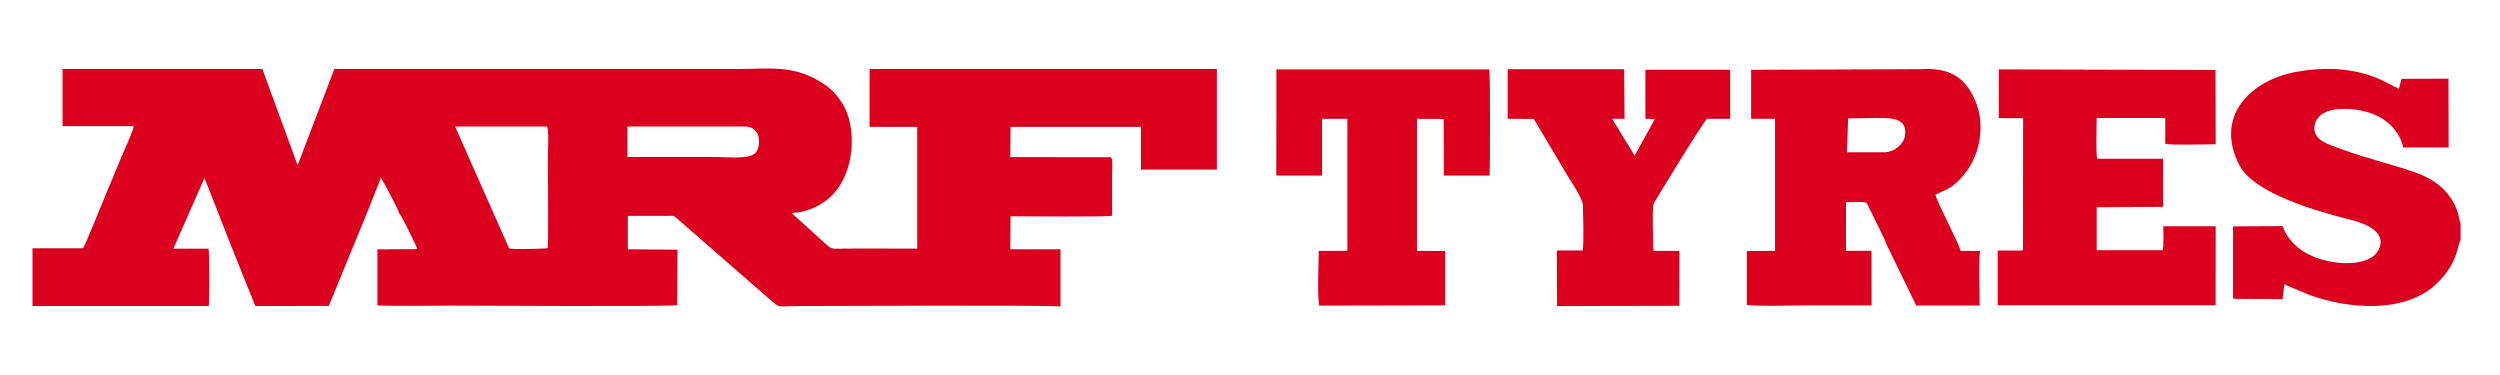
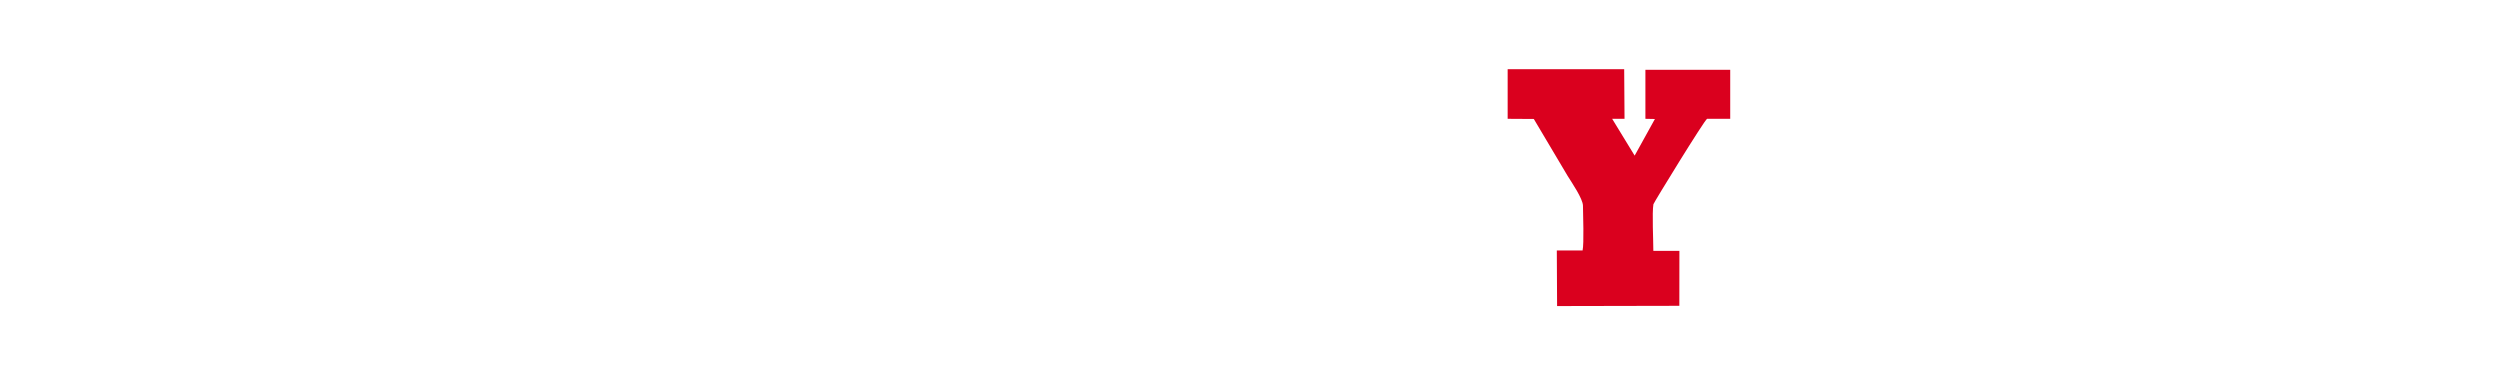
<svg xmlns="http://www.w3.org/2000/svg" version="1.1" id="Warstwa_1" x="0px" y="0px" width="80px" height="12px" viewBox="0 0 80 12" enable-background="new 0 0 80 12" xml:space="preserve">
  <g>
-     <path fill-rule="evenodd" clip-rule="evenodd" fill="#DA001E" d="M1.04,7.945v1.847H6.68c0.022-0.181,0.024-1.707-0.007-1.834   l-1.126,0l0.997-2.262L7.409,7.9L8.17,9.792l2.351-0.002l1.234-3.003l0.435-1.1l0.165,0.287c0.053,0.1,0.098,0.185,0.146,0.283   c0.093,0.187,0.212,0.384,0.281,0.582c0.057,0.033,0.537,1.012,0.571,1.132l-1.276,0.009v1.792   c0.237,0.029,1.999,0.008,2.397,0.008c0.773,0,7.007,0.037,7.198-0.016l0.007-1.774l-1.588-0.013V6.908l1.239,0   c0.243-0.001,0.199-0.032,0.345,0.092l0.905,0.79l2.014,1.756c0.411,0.349,0.236,0.247,0.987,0.247   c0.762,0,8.141-0.036,8.355,0.016l0-1.832H32.33l0.008-1.056c0.393,0,3.1,0.025,3.25-0.017c0.001-0.427,0-0.854,0-1.281   c0-0.162,0.035-0.566-0.045-0.592L32.33,5.028l0.008-0.968h4.172l0.001,1.367h2.429v-3.22l-11.113,0v1.853h1.524v3.896   c-0.842,0.001-1.688-0.008-2.53,0.001c-0.209,0.002-0.224,0.014-0.445-0.195l-0.993-0.899c-0.019-0.015-0.037-0.012-0.052-0.028   l0.044-0.024c0.407-0.008,0.81-0.207,1.055-0.39c0.958-0.714,1.036-2.385,0.487-3.171c-0.226-0.324-0.38-0.469-0.757-0.686   c-0.841-0.483-1.585-0.357-2.528-0.357L10.699,2.209L9.524,5.288l-1.128-3.08l-6.395,0v1.829h2.28   C4.255,4.211,3.968,4.82,3.883,5.027C3.749,5.358,3.611,5.684,3.474,6.008C3.347,6.311,2.752,7.792,2.659,7.945H1.04z M17.508,4.05   c0.062,0.106,0.025,0.808,0.025,0.94c0,0.471,0.02,2.674-0.005,2.952c-0.056,0.015-0.993,0.041-1.158,0.018   c-0.162-0.022-0.022,0.007-0.088-0.033l-1.718-3.877L17.508,4.05z M20.078,4.049h3.757c0.563,0,0.508,0.673,0.337,0.849   c-0.201,0.207-0.924,0.125-1.273,0.125c-0.94,0-1.88,0.001-2.821,0L20.078,4.049z" />
-     <path fill-rule="evenodd" clip-rule="evenodd" fill="#DA001E" d="M55.898,9.753c0.201,0.059,1.641,0.019,1.967,0.019   c0.668,0,1.333,0,1.998,0h0.027l-0.002-1.746h-0.816V6.471c0.653,0,0.632-0.06,0.729,0.152c0.14,0.309,0.506,0.999,0.569,1.202   l0.951,1.953l2.03,0c0-0.334-0.044-1.512,0.015-1.747l-0.624-0.004c-0.088-0.308-0.771-1.58-0.806-1.796   c0.249-0.134,0.399-0.157,0.607-0.332c0.548-0.464,0.863-1.148,0.832-1.945c-0.021-0.529-0.27-1.042-0.529-1.313   c-0.328-0.342-0.77-0.471-1.423-0.427l-5.387,0.02v1.568l0.766,0v4.225l-0.904,0.007V9.753z M59.14,3.789   c0.387,0,0.797-0.024,1.182-0.011c0.388,0.013,0.699,0.106,0.639,0.556c-0.038,0.277-0.348,0.54-0.666,0.539   c-0.397-0.001-0.797,0-1.194-0.001L59.14,3.789z" />
-     <path fill-rule="evenodd" clip-rule="evenodd" fill="#DA001E" d="M63.96,3.778l0.78,0.004l-0.004,4.197   c-0.031,0.046,0.042,0.028-0.088,0.039l-0.306-0.002c-0.138,0-0.276,0-0.416,0v1.752l6.973,0.001l0.003-2.528l-1.677,0   c0,0.11,0.025,0.674-0.024,0.766l-2.107,0V6.632l2.124-0.013l0.002-1.54l-2.109,0c-0.048-0.167-0.017-1.061-0.017-1.303l2.195,0   v0.825c0.188,0.051,1.326,0.015,1.613,0.015l-0.007-2.375L63.96,2.22V3.778z" />
-     <path fill-rule="evenodd" clip-rule="evenodd" fill="#DA001E" d="M71.494,9.562l1.548,0.012l0.053-0.441   c0.017-0.044-0.007-0.017,0.031-0.043l0.017,0.032l0.751,0.312c1.293,0.474,3.126,0.601,4.113-0.391   c0.646-0.647,0.611-1.127,0.732-1.376V7.148c-0.04-0.081-0.055-0.228-0.084-0.328c-0.029-0.1-0.071-0.198-0.106-0.273   c-0.09-0.19-0.209-0.336-0.326-0.459c-0.224-0.237-0.555-0.44-0.963-0.581c-0.755-0.261-1.519-0.433-2.347-0.739   c-0.348-0.129-0.898-0.266-0.85-0.71c0.046-0.441,0.5-0.581,0.981-0.574c0.956,0.015,1.673,0.459,1.863,1.234h1.45l-0.006-2.201   L76.85,2.522l-0.085,0.311c-0.097-0.021-0.538-0.293-0.917-0.417c-0.776-0.254-1.579-0.263-2.379-0.114   c-1.477,0.275-2.613,1.435-1.808,2.984c0.483,0.928,2.547,1.489,3.567,1.748c0.483,0.123,1.18,0.402,0.881,0.971   c-0.322,0.617-1.784,0.498-2.492-0.02c-0.198-0.146-0.485-0.437-0.568-0.749l-1.591,0.008v2.073   C71.454,9.592,71.456,9.525,71.494,9.562" />
-     <path fill-rule="evenodd" clip-rule="evenodd" fill="#DA001E" d="M42.305,3.802h0.811v4.225h-0.917   c-0.001,0.407-0.05,1.425,0.016,1.753l4.031-0.008v-1.74l-0.903-0.005V3.802l0.854,0.006l0.008,1.809h1.461   c0.019-0.341,0.022-3.216-0.007-3.397l-6.814,0l-0.003,3.397h1.461l0.004-0.095V3.802z" />
    <path fill-rule="evenodd" clip-rule="evenodd" fill="#DA001E" d="M55.367,2.234l-2.714,0v1.568l0.304,0.006l-0.648,1.172   l-0.72-1.178h0.396l-0.011-1.587l-3.729,0v1.587l0.837,0.005l1.084,1.825c0.128,0.206,0.487,0.728,0.489,0.952   c0.003,0.294,0.036,1.203-0.012,1.431h-0.825l0.009,1.779l3.912-0.008l0.002-1.759h-0.834c0-0.335-0.044-1.219,0.002-1.491   c0.01-0.052,1.648-2.718,1.718-2.734l0.74,0V2.234z" />
  </g>
</svg>